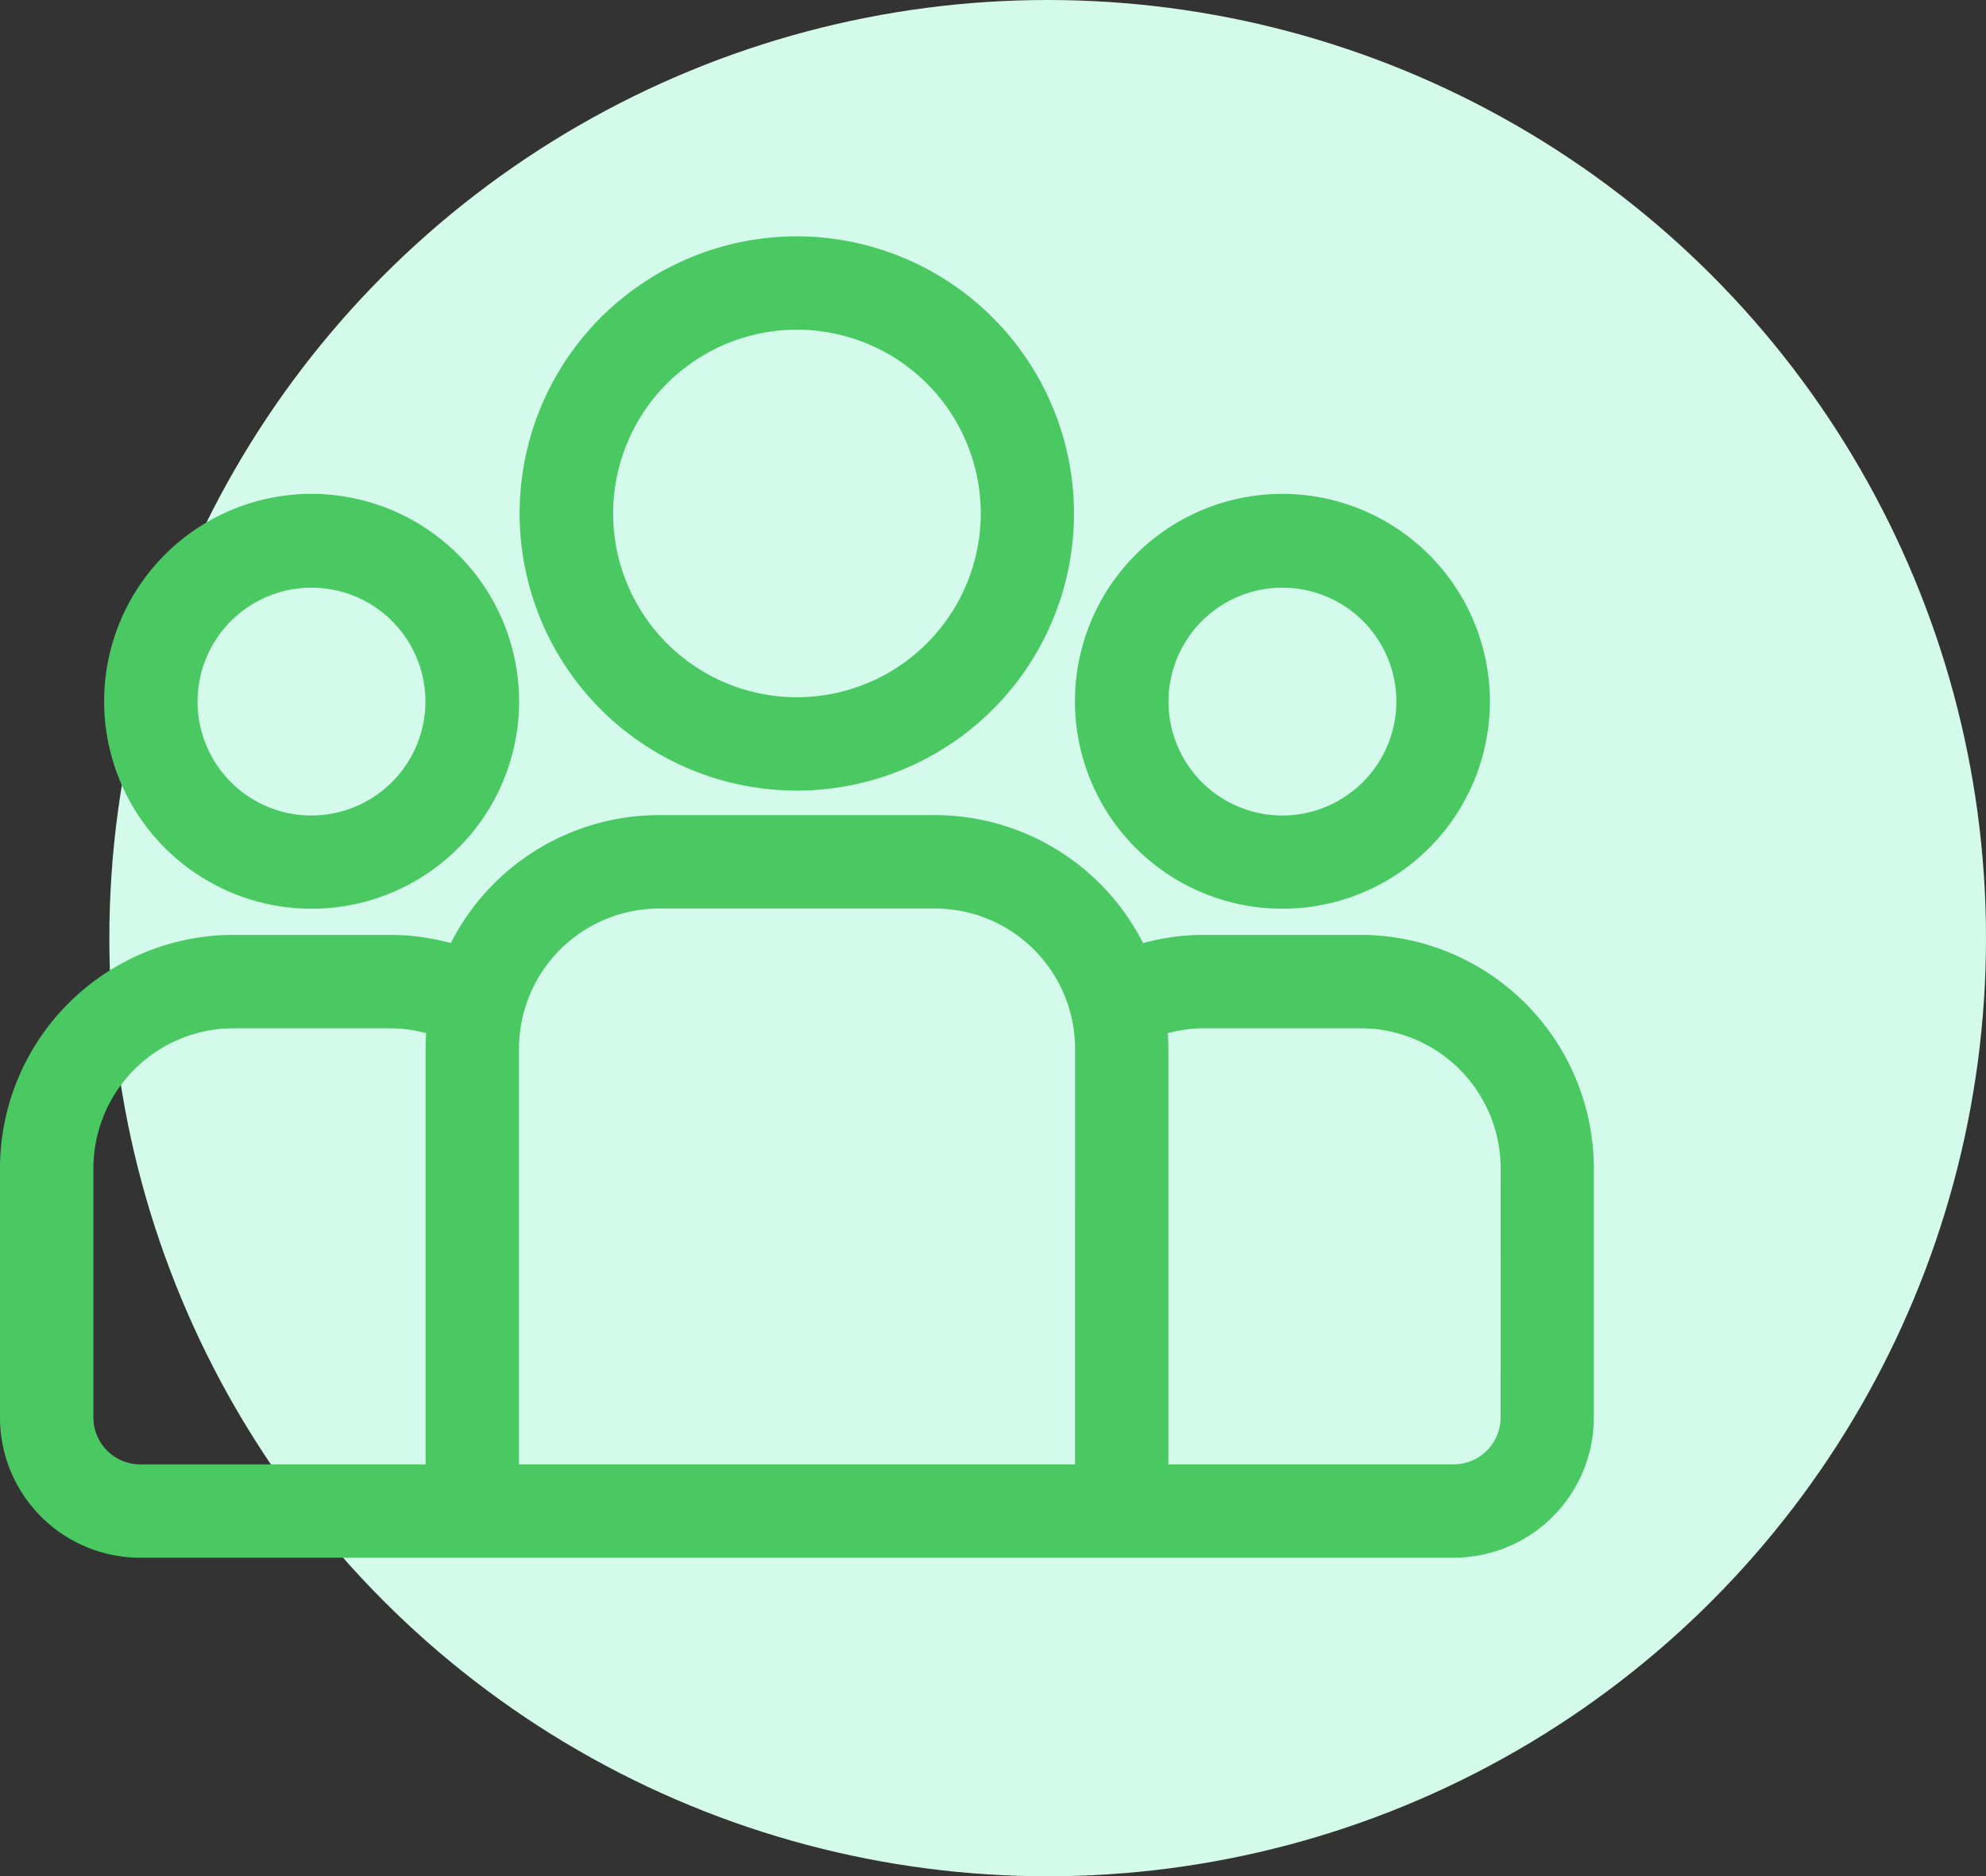
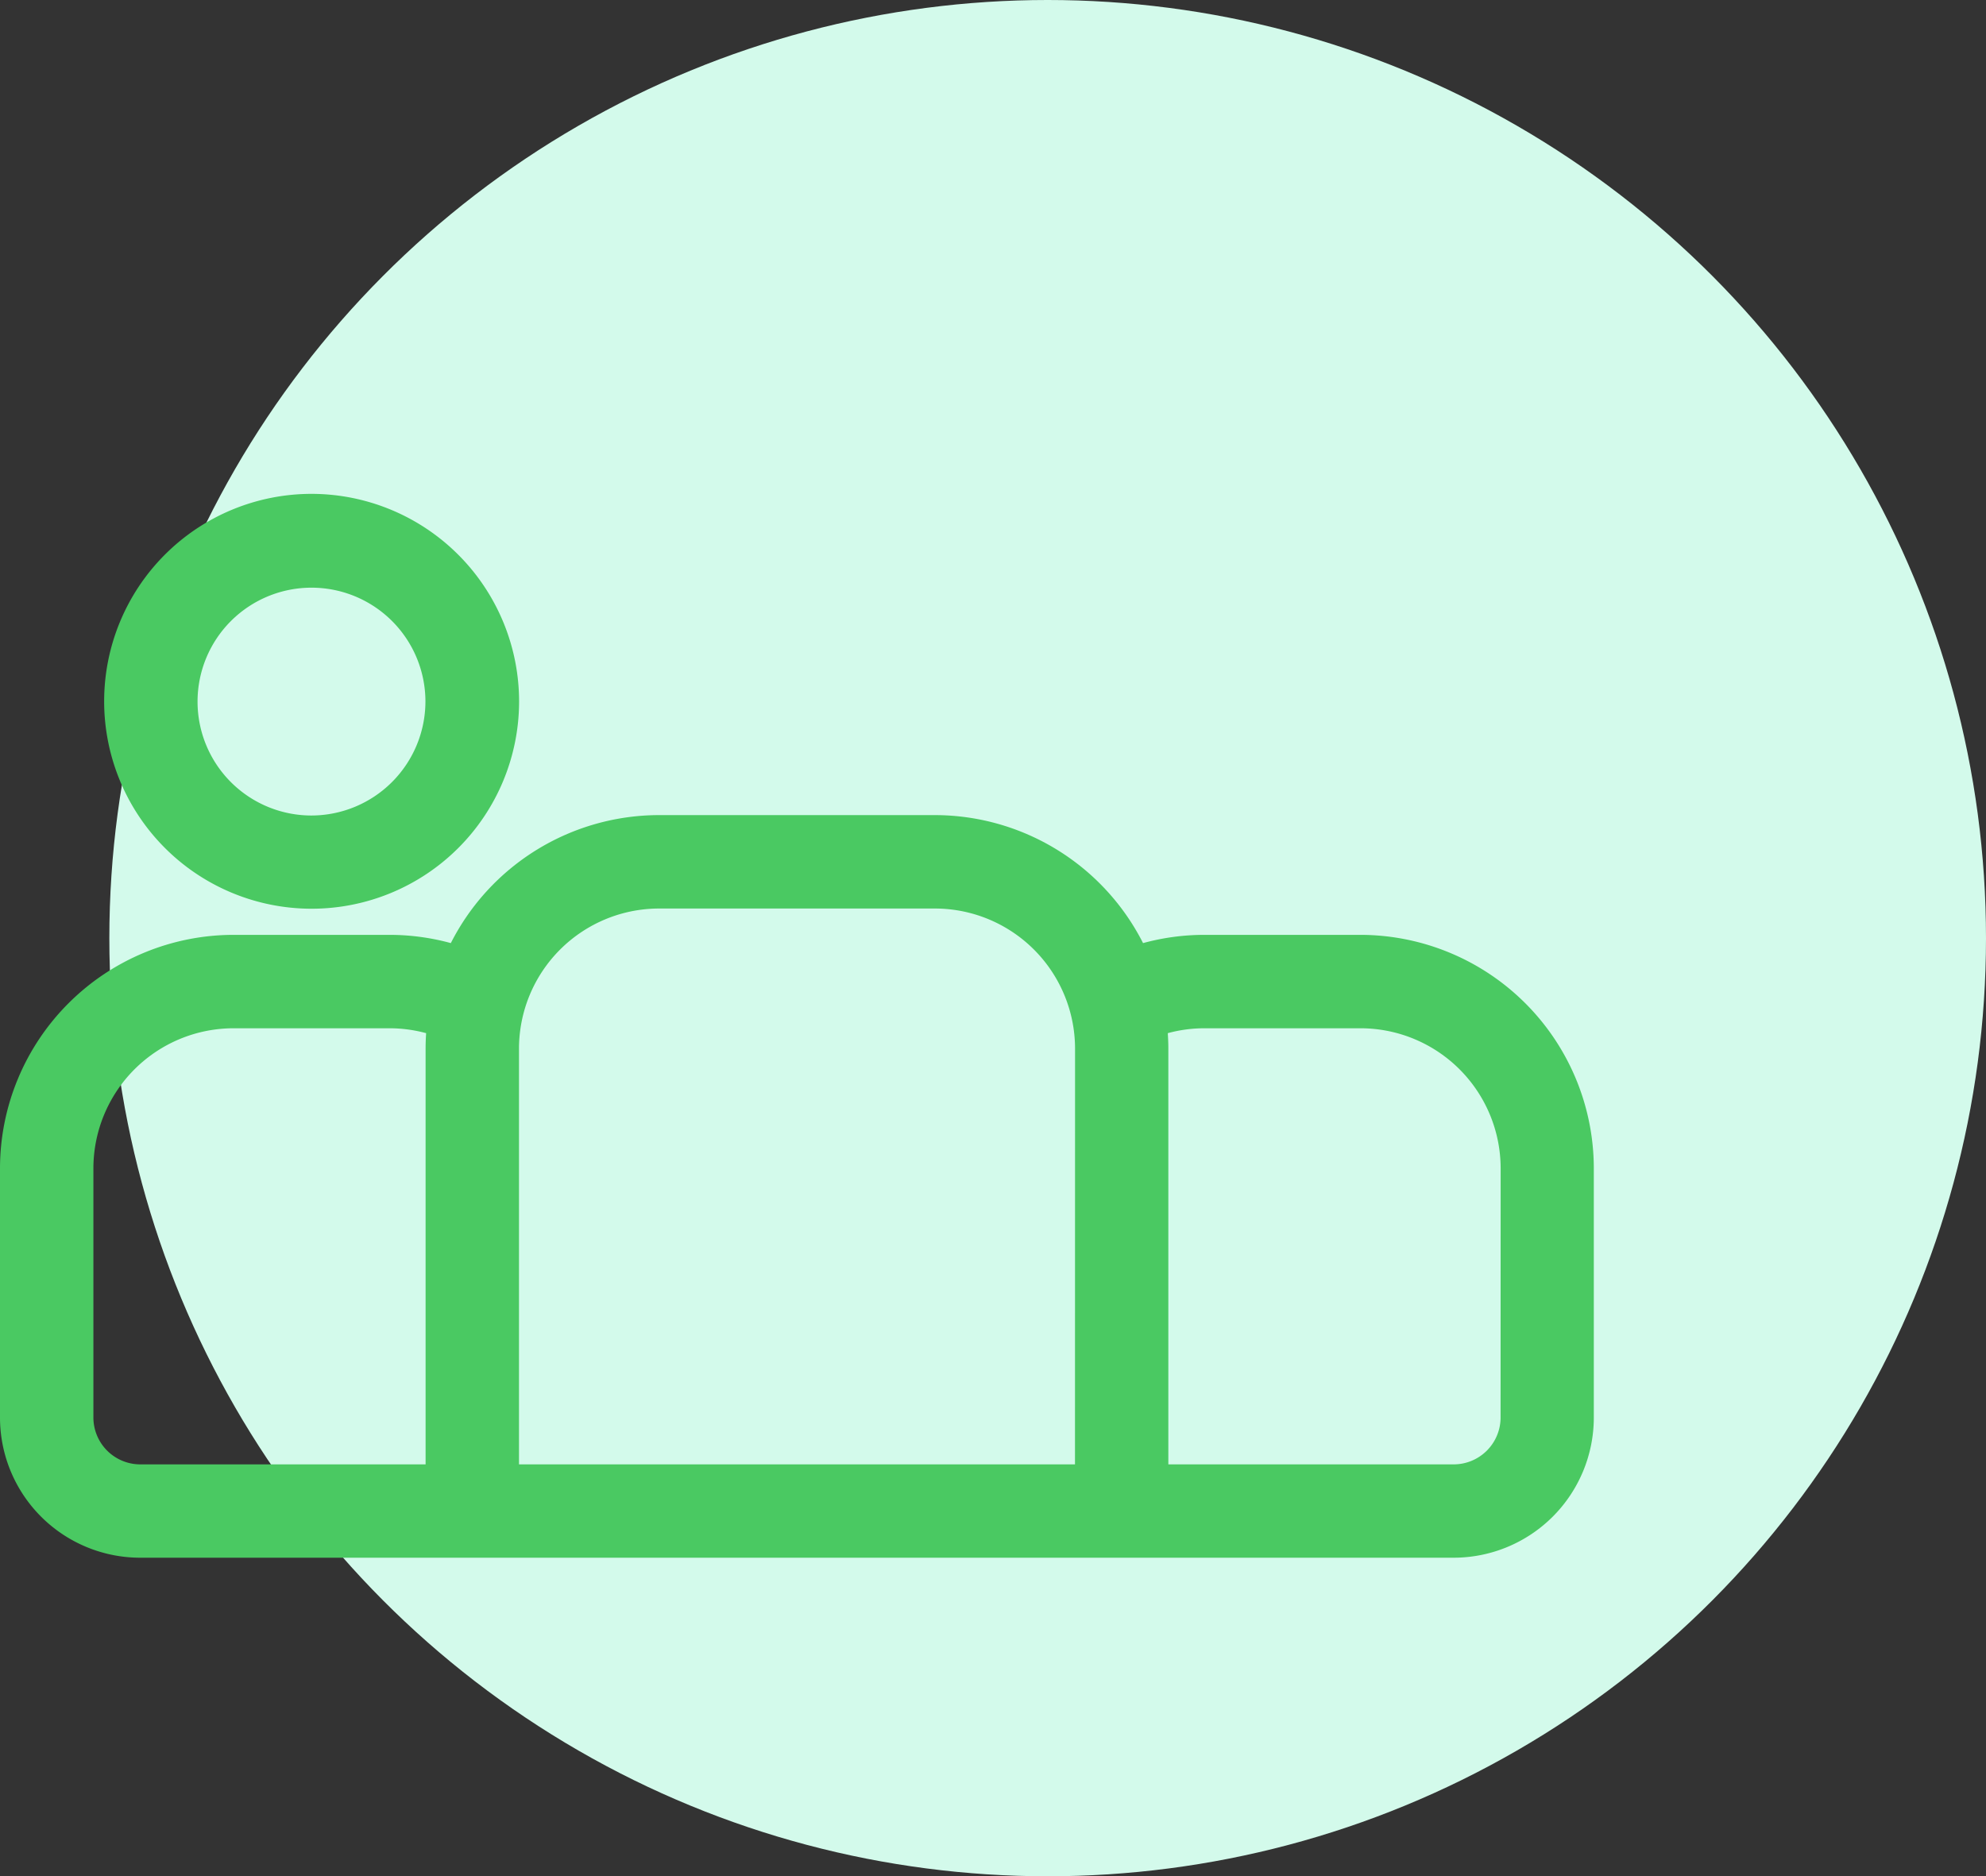
<svg xmlns="http://www.w3.org/2000/svg" width="59.263" height="56" viewBox="0 0 59.263 56">
  <rect x="0" y="0" width="59.263" height="56" fill="#333333" stroke="none" />
  <g id="Group_75" data-name="Group 75" transform="translate(-1356.737 -8935)">
    <circle id="Ellipse_19" data-name="Ellipse 19" cx="28" cy="28" r="28" transform="translate(1360 8935)" fill="#d3faeb" />
    <g id="group_5_" data-name="group (5)" transform="translate(1356.737 8942.054)">
      <g id="Group_5" data-name="Group 5" transform="translate(0 17.274)">
        <g id="Group_4" data-name="Group 4" transform="translate(0 0)">
          <path id="Path_6" data-name="Path 6" d="M40.6,233.254H35.94a6.95,6.95,0,0,0-1.831.246,6.973,6.973,0,0,0-6.213-3.82h-8.23a6.973,6.973,0,0,0-6.213,3.82,6.95,6.95,0,0,0-1.831-.246H6.967A6.975,6.975,0,0,0,0,240.221v7.443a4.185,4.185,0,0,0,4.18,4.18h39.2a4.185,4.185,0,0,0,4.18-4.18v-7.443A6.975,6.975,0,0,0,40.6,233.254Zm-27.9,3.394v12.41H4.18a1.4,1.4,0,0,1-1.393-1.393v-7.443a4.185,4.185,0,0,1,4.18-4.18h4.656a4.17,4.17,0,0,1,1.093.146C12.706,236.339,12.7,236.493,12.7,236.648Zm19.378,12.41H15.487v-12.41a4.185,4.185,0,0,1,4.18-4.18H27.9a4.185,4.185,0,0,1,4.18,4.18Zm12.7-1.393a1.4,1.4,0,0,1-1.393,1.393H34.864v-12.41c0-.155-.007-.308-.017-.46a4.173,4.173,0,0,1,1.093-.146H40.6a4.185,4.185,0,0,1,4.18,4.18Z" transform="translate(0 -229.68)" fill="#4ac962" />
        </g>
      </g>
      <g id="Group_7" data-name="Group 7" transform="translate(3.104 7.69)">
        <g id="Group_6" data-name="Group 6" transform="translate(0 0)">
          <path id="Path_7" data-name="Path 7" d="M39.605,126.5A6.191,6.191,0,1,0,45.8,132.7,6.2,6.2,0,0,0,39.605,126.5Zm0,9.6a3.4,3.4,0,1,1,3.4-3.4A3.408,3.408,0,0,1,39.605,136.1Z" transform="translate(-33.414 -126.504)" fill="#4ac962" />
        </g>
      </g>
      <g id="Group_9" data-name="Group 9" transform="translate(15.51 0)">
        <g id="Group_8" data-name="Group 8">
-           <path id="Path_8" data-name="Path 8" d="M175.233,43.729A8.271,8.271,0,1,0,183.5,52,8.281,8.281,0,0,0,175.233,43.729Zm0,13.756A5.485,5.485,0,1,1,180.718,52,5.491,5.491,0,0,1,175.233,57.485Z" transform="translate(-166.962 -43.729)" fill="#4ac962" />
-         </g>
+           </g>
      </g>
      <g id="Group_11" data-name="Group 11" transform="translate(32.077 7.69)">
        <g id="Group_10" data-name="Group 10" transform="translate(0 0)">
-           <path id="Path_9" data-name="Path 9" d="M351.485,126.5a6.191,6.191,0,1,0,6.191,6.191A6.2,6.2,0,0,0,351.485,126.5Zm0,9.6a3.4,3.4,0,1,1,3.4-3.4A3.408,3.408,0,0,1,351.485,136.1Z" transform="translate(-345.294 -126.504)" fill="#4ac962" />
-         </g>
+           </g>
      </g>
    </g>
  </g>
</svg>